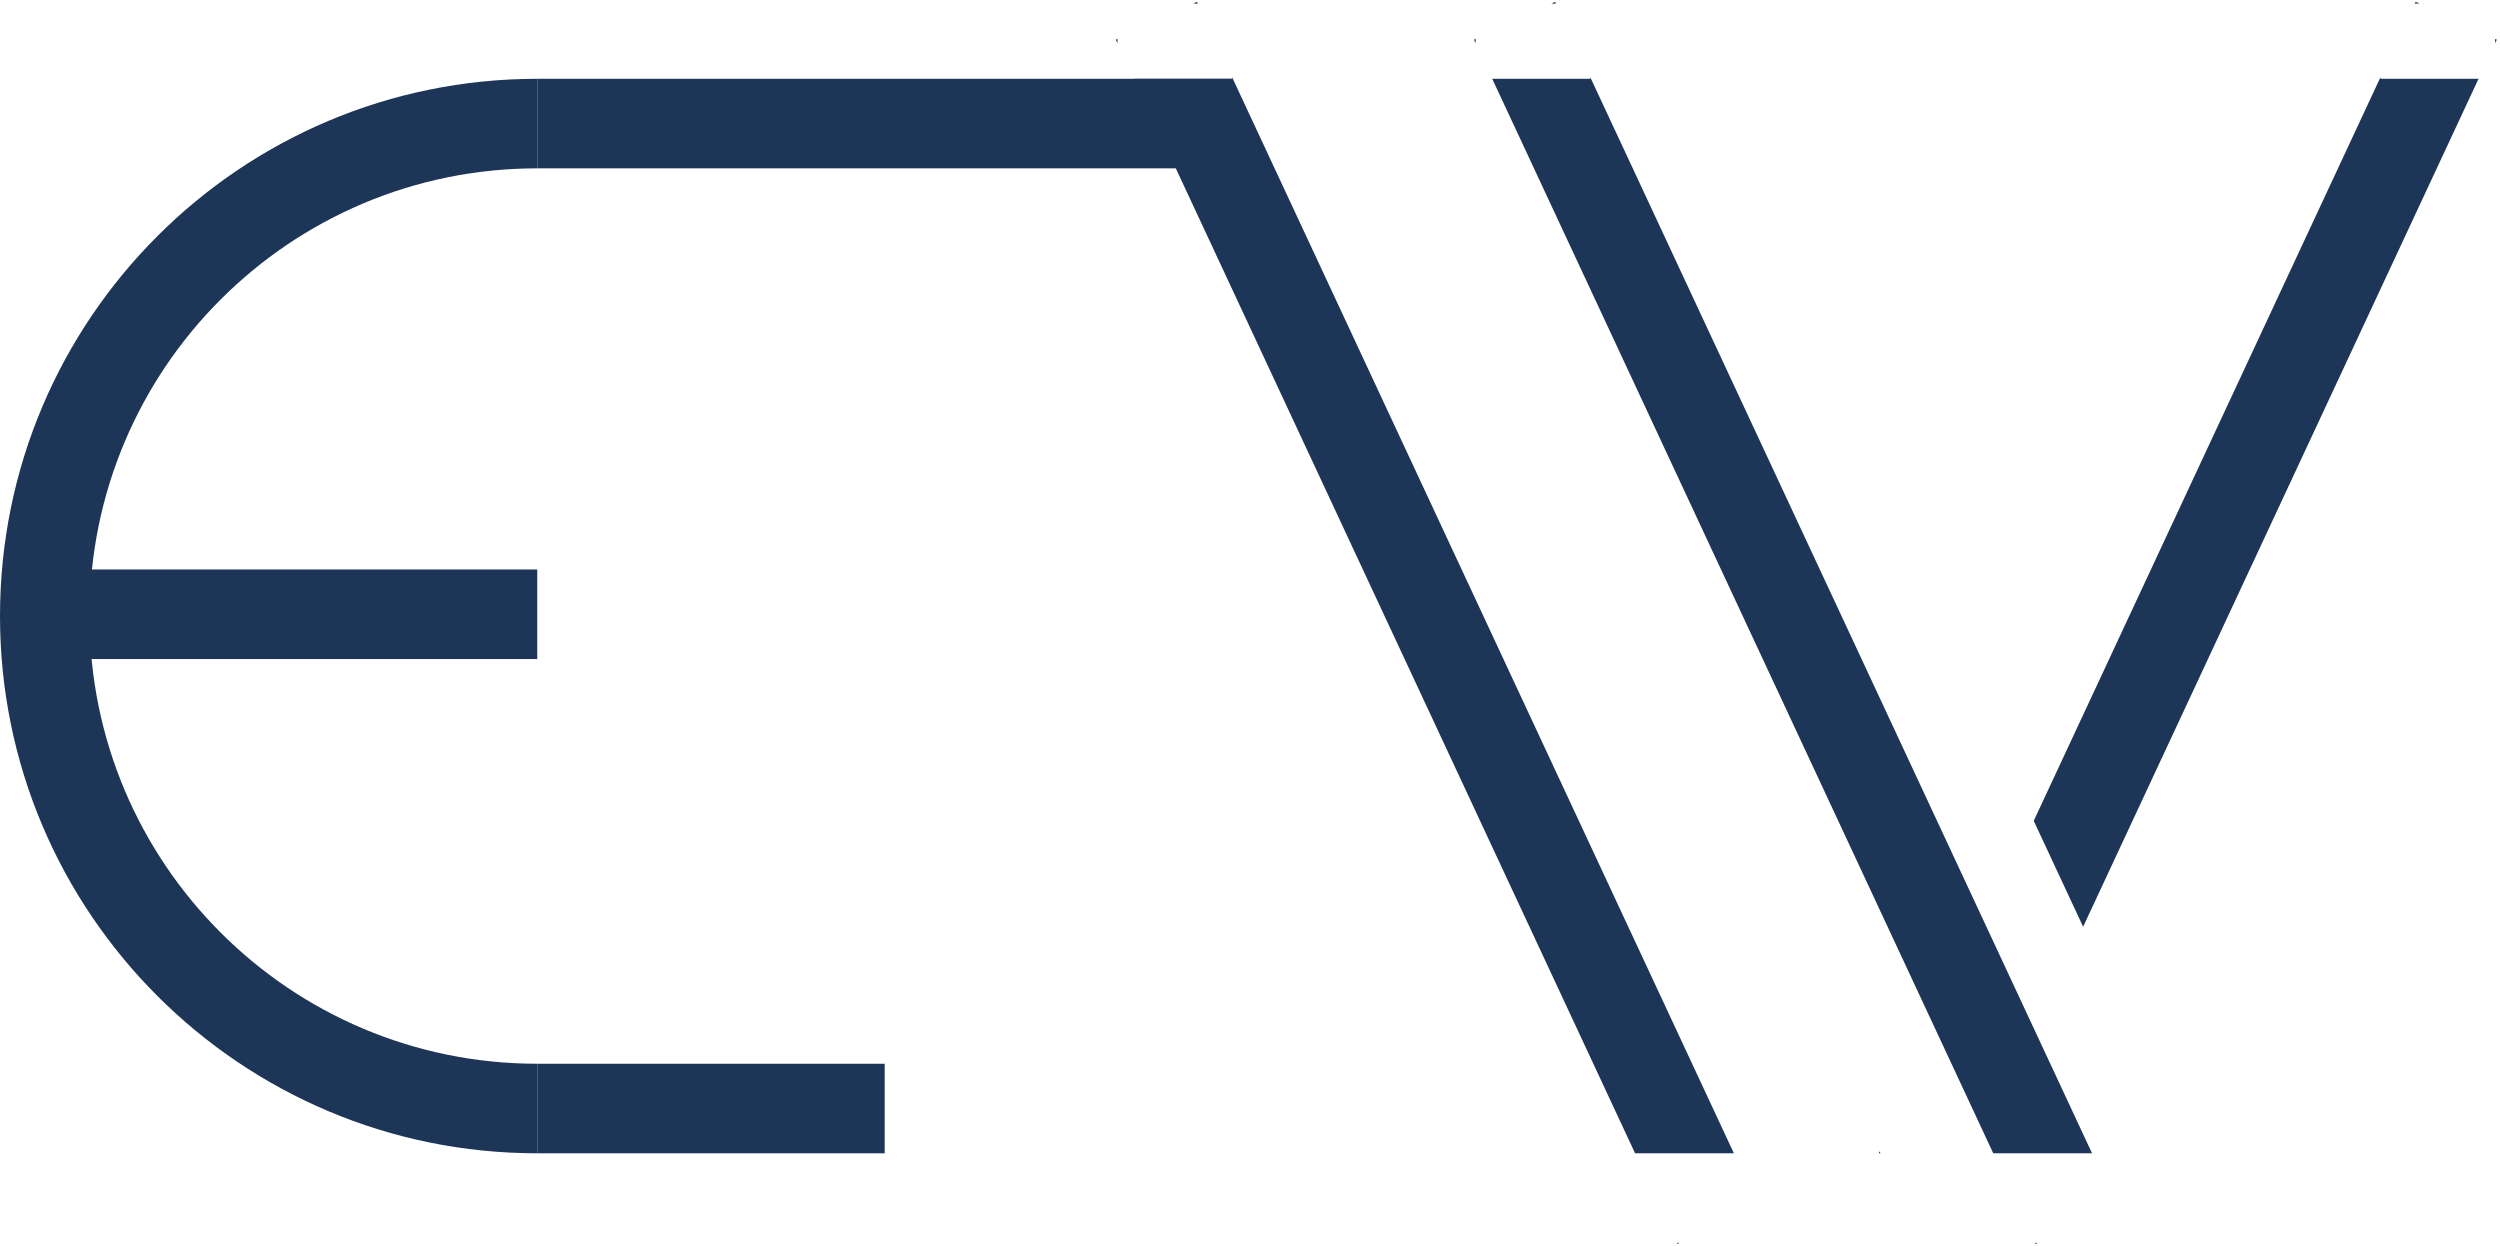
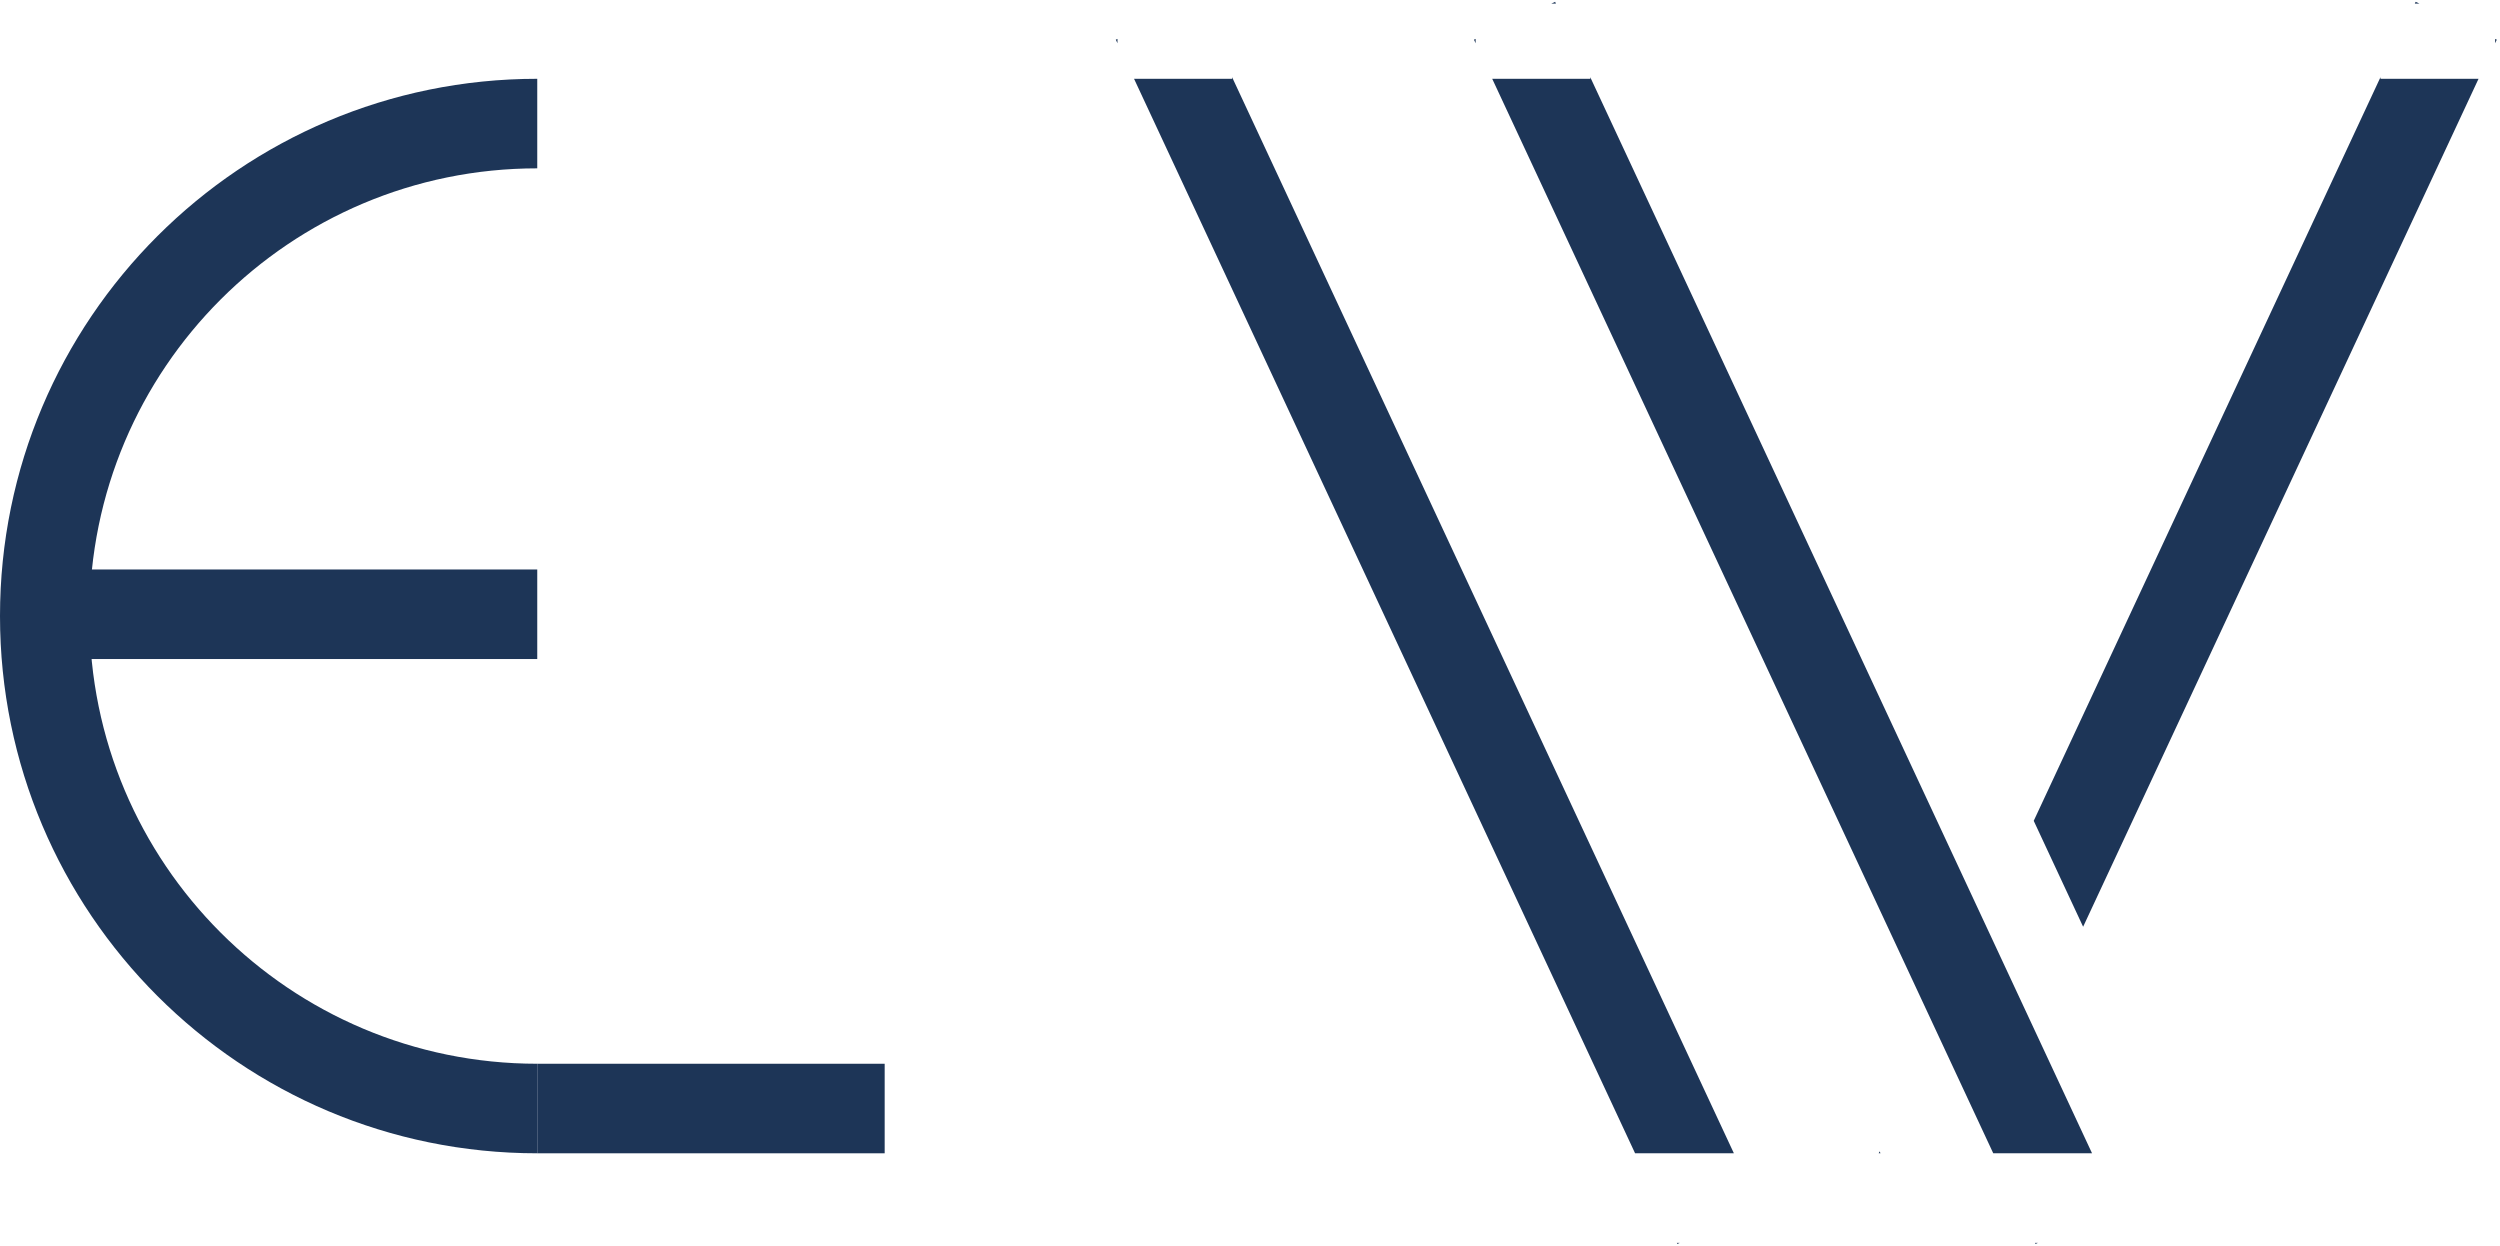
<svg xmlns="http://www.w3.org/2000/svg" width="698px" height="348px" viewBox="0 0 698 348" version="1.1">
  <title>Artboard</title>
  <g id="Artboard" stroke="none" stroke-width="1" fill="none" fill-rule="evenodd">
    <path d="M150,322 C67.157,322 0,254.843 0,172 C0,89.157 67.157,22 150,22 L150,22 L150,47 C80.964,47 25,102.964 25,172 C25,241.036 80.964,297 150,297 Z" id="Combined-Shape" fill="#1D3557" />
-     <rect id="Rectangle" fill="#1D3557" x="150" y="22" width="194" height="25" />
    <rect id="Rectangle-Copy" fill="#1D3557" x="150" y="297" width="97" height="25" />
    <path d="M524.785,321.455 L525.039,322 L524.531,322 L524.785,321.455 Z M664.634,21.55 L664.634,22 L692.008,22 L581.609,258.752 L567.816,229.175 L664.634,21.55 Z M696.634,10.857 L697.102,11.075 L696.634,12.079 L696.634,10.857 Z M674.445,0.51 L675.496,1 L674.217,1 L674.445,0.51 Z" id="Combined-Shape" fill="#1D3557" />
-     <path d="M468.998,347 L468.323,347.316 L468.175,347 L468.998,347 Z M343.999,21.55 L484.102,322 L456.517,322 L316.625,22 L344,22 L343.999,21.55 Z M311.999,10.857 L311.999,12.079 L311.531,11.075 L311.999,10.857 Z M334.189,0.51 L334.416,1 L333.137,1 L334.189,0.51 Z" id="Combined-Shape" fill="#1D3557" />
+     <path d="M468.998,347 L468.323,347.316 L468.175,347 L468.998,347 Z M343.999,21.55 L484.102,322 L456.517,322 L316.625,22 L344,22 L343.999,21.55 Z M311.999,10.857 L311.999,12.079 L311.531,11.075 L311.999,10.857 Z M334.189,0.51 L334.416,1 L334.189,0.51 Z" id="Combined-Shape" fill="#1D3557" />
    <path d="M568.998,347 L568.323,347.316 L568.175,347 L568.998,347 Z M443.999,21.55 L584.102,322 L556.517,322 L416.625,22 L444,22 L443.999,21.55 Z M411.999,10.857 L411.999,12.079 L411.531,11.075 L411.999,10.857 Z M434.189,0.51 L434.416,1 L433.137,1 L434.189,0.51 Z" id="Combined-Shape-Copy" fill="#1D3557" />
    <rect id="Rectangle-Copy-2" fill="#1D3557" x="18" y="159" width="132" height="25" />
  </g>
</svg>